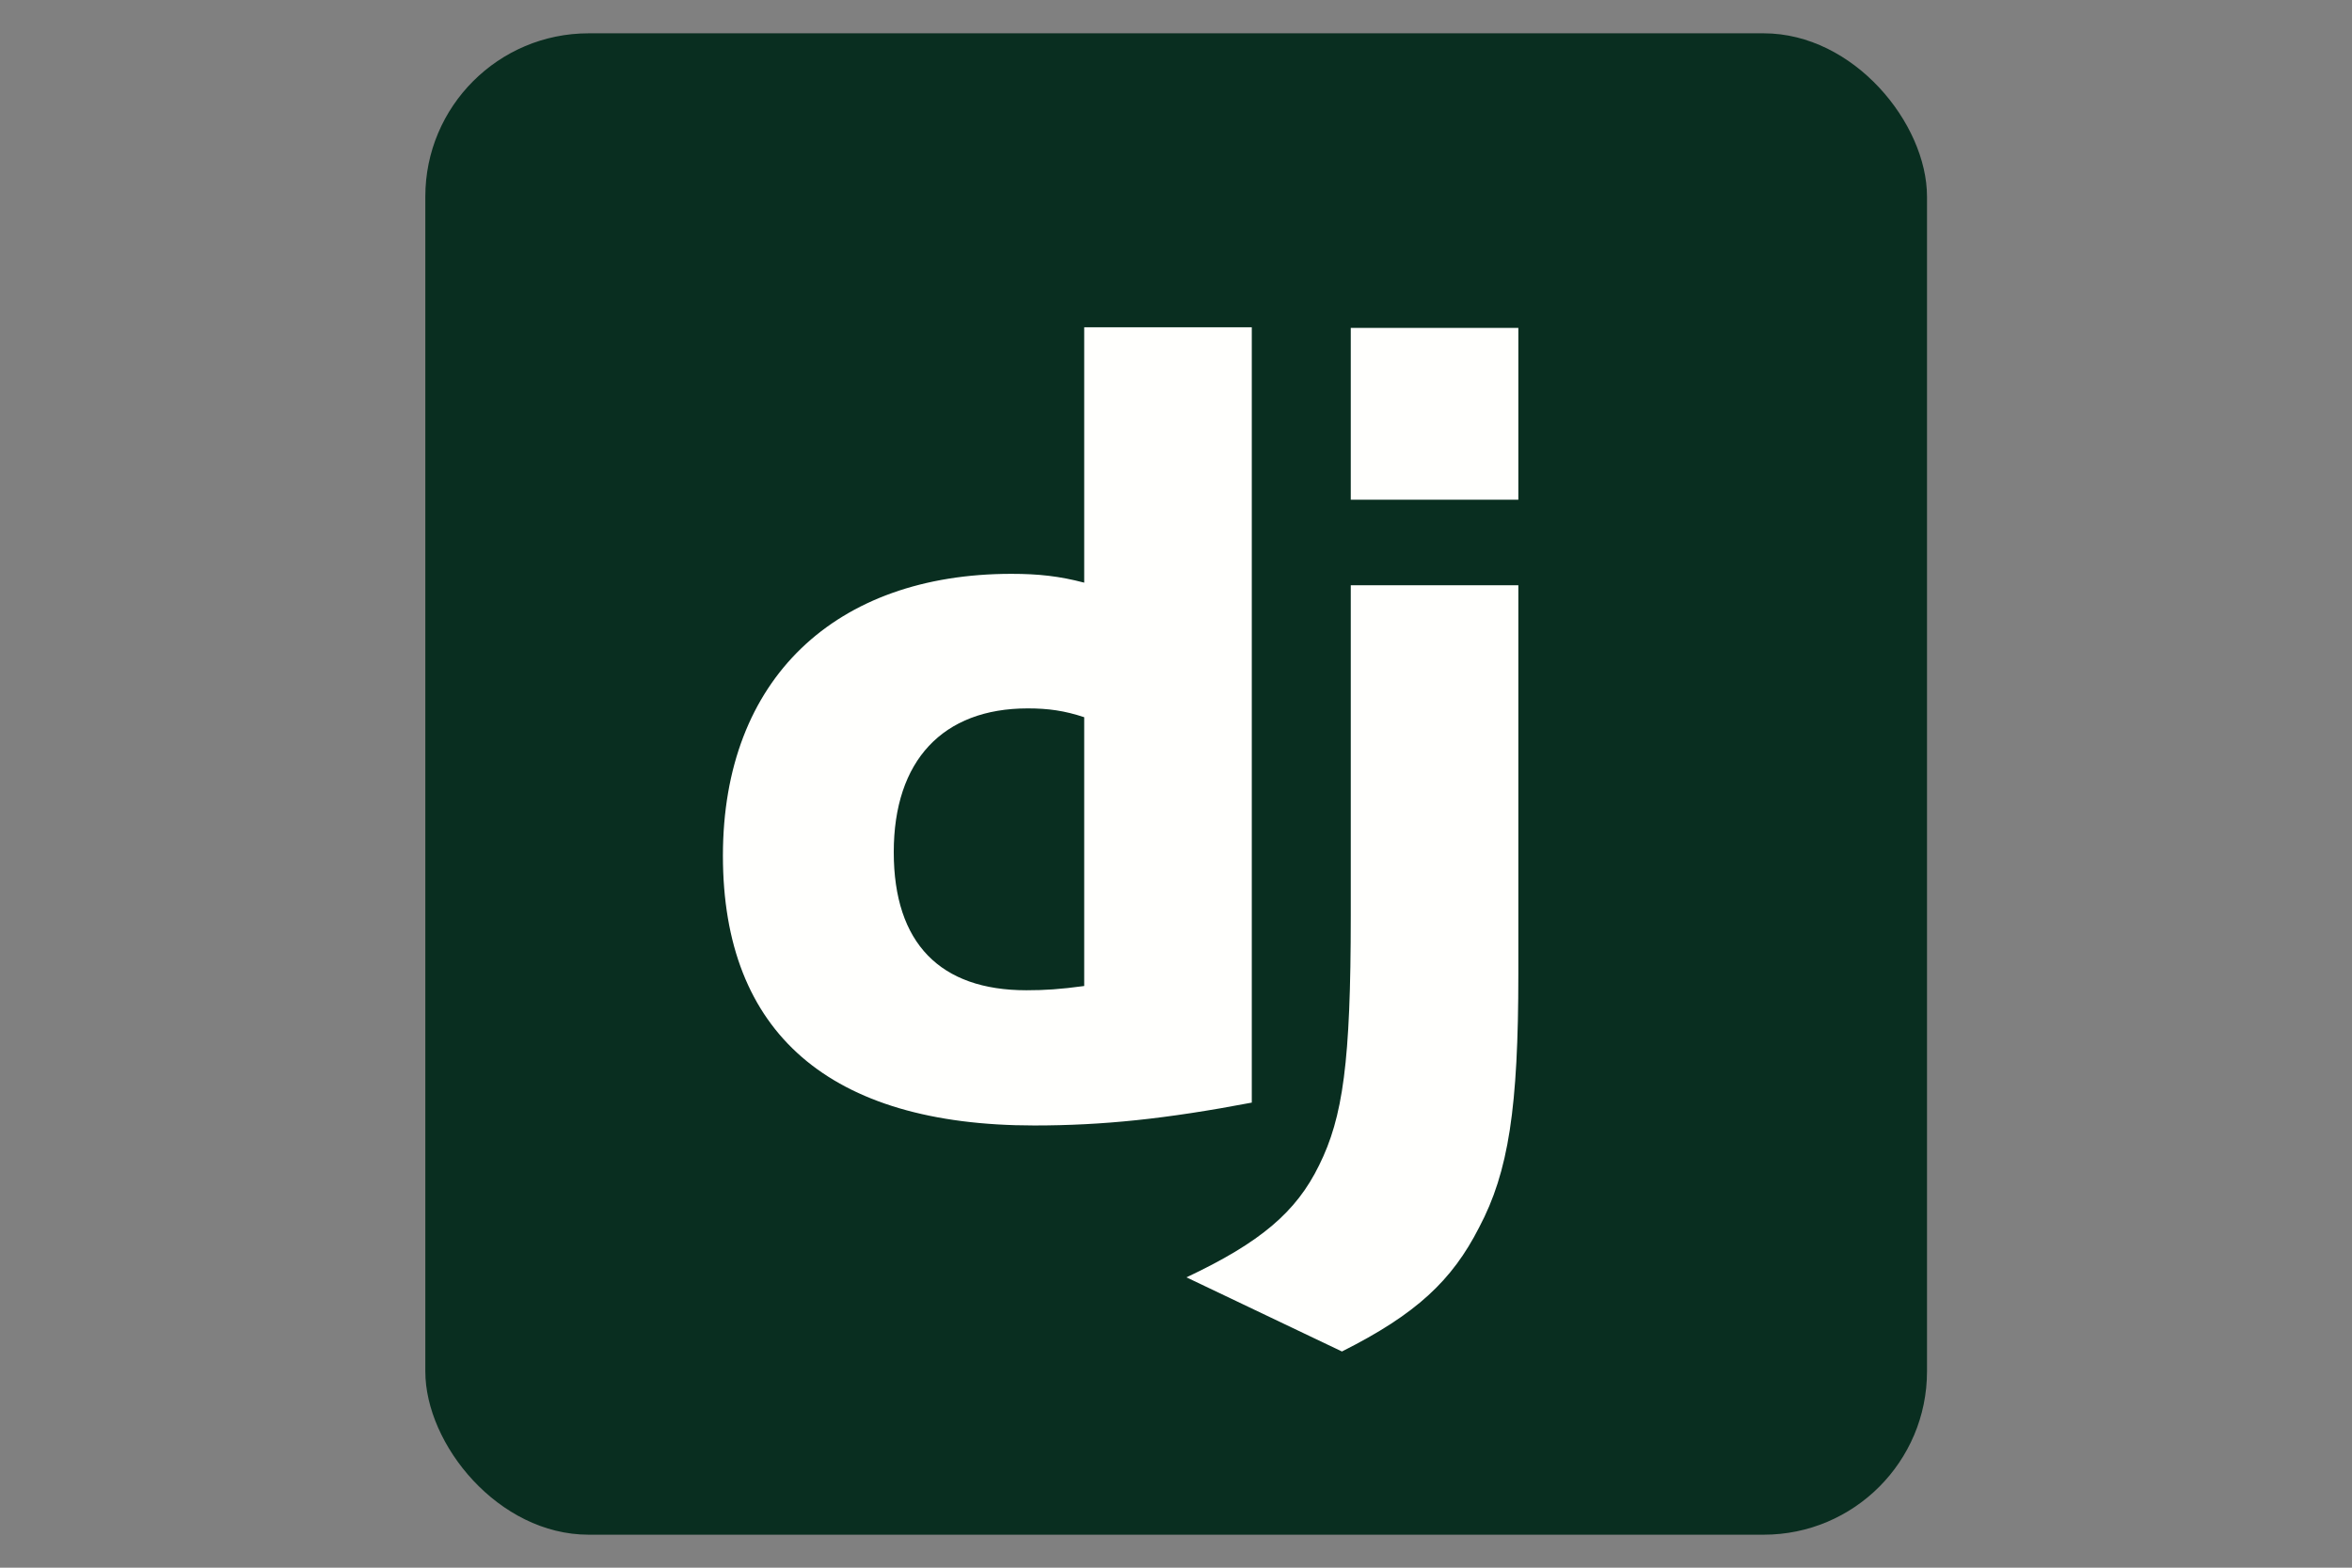
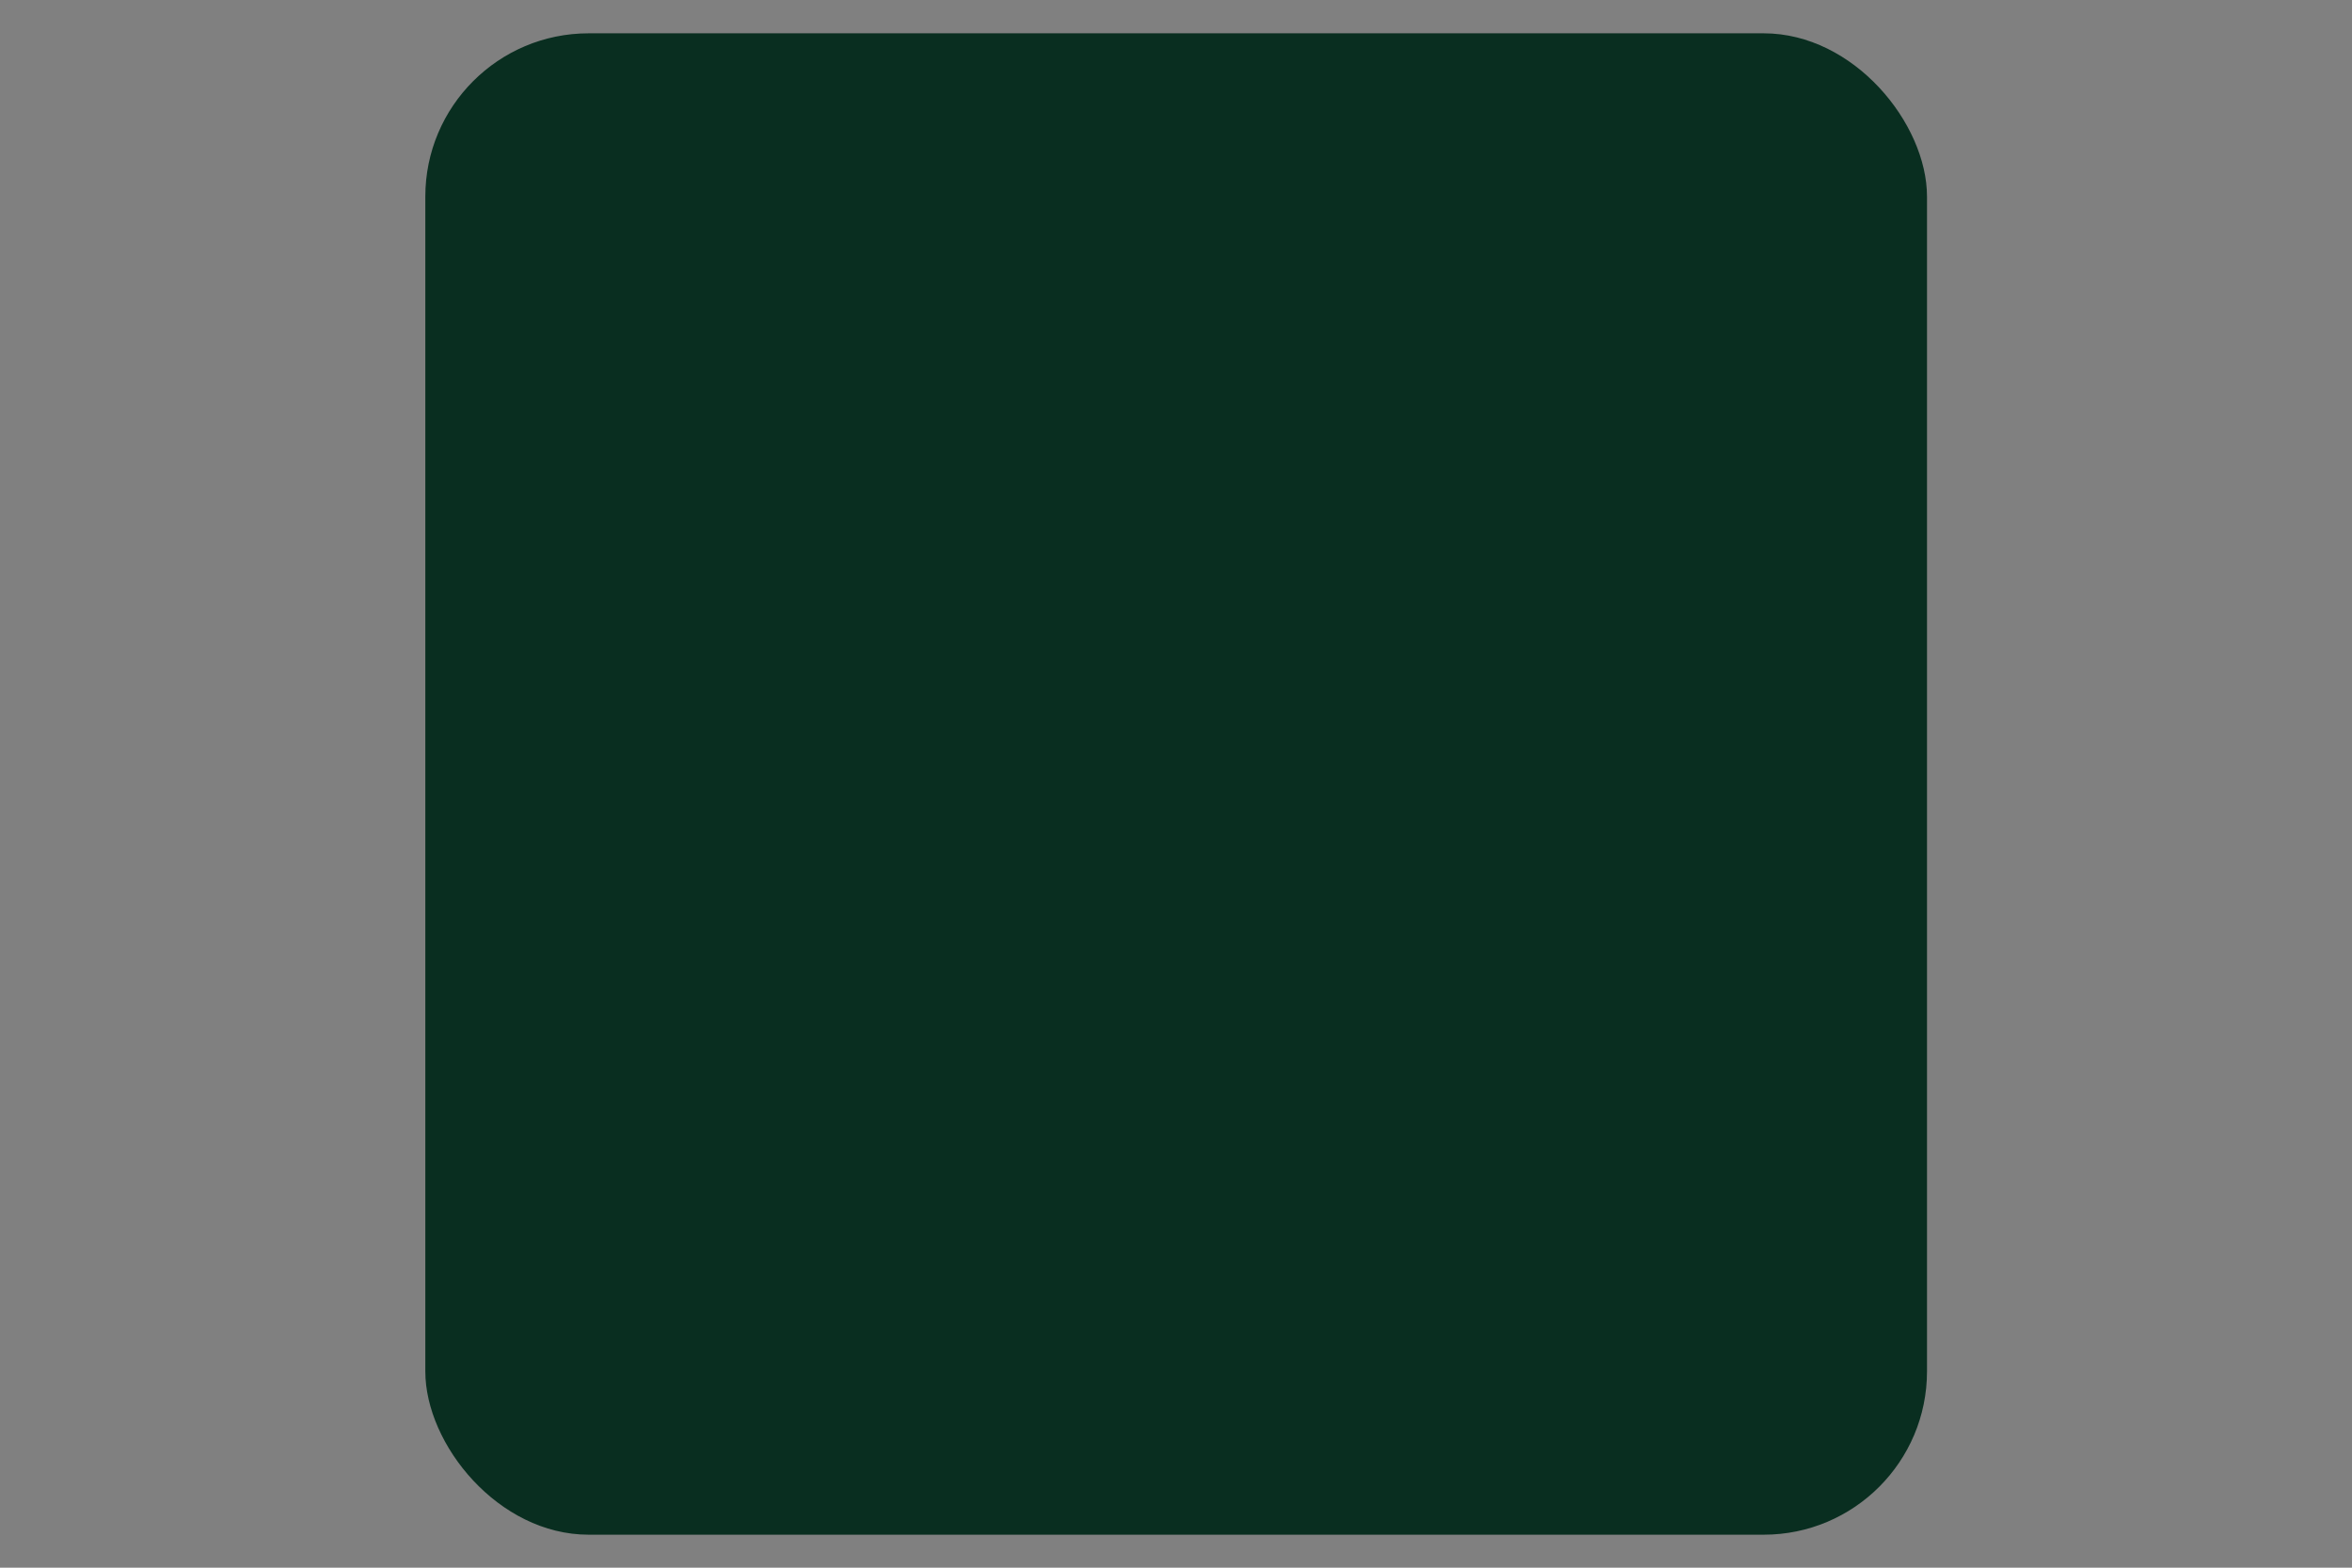
<svg xmlns="http://www.w3.org/2000/svg" id="Calque_1" data-name="Calque 1" viewBox="0 0 72 48">
  <rect x="0" y="0" width="72" height="48" fill="#808080" stroke="none" />
  <defs>
    <style>
      .cls-1 {
        fill: #fffffd;
      }

      .cls-2 {
        fill: #092e20;
      }
    </style>
  </defs>
  <rect class="cls-2" x="13.02" y="1.02" width="45.97" height="45.97" rx="5" ry="5" />
-   <path class="cls-1" d="M46.48,17.93v11.89c0,4.1-.3,6.06-1.2,7.76-.83,1.63-1.93,2.66-4.2,3.8l-4.76-2.27c2.27-1.07,3.36-2,4.06-3.43.73-1.47.97-3.16.97-7.63v-10.13h5.13ZM38.32,10.01v23.75c-2.63.5-4.56.7-6.66.7-6.26,0-9.53-2.83-9.53-8.26s3.46-8.63,8.83-8.63c.83,0,1.47.07,2.23.27v-7.82h5.13ZM31.46,21.69c-2.6,0-4.1,1.6-4.1,4.4s1.43,4.23,4.06,4.23c.57,0,1.03-.03,1.77-.13v-8.23c-.6-.2-1.1-.27-1.73-.27ZM46.48,10.04v5.26h-5.13v-5.26h5.13Z" />
</svg>